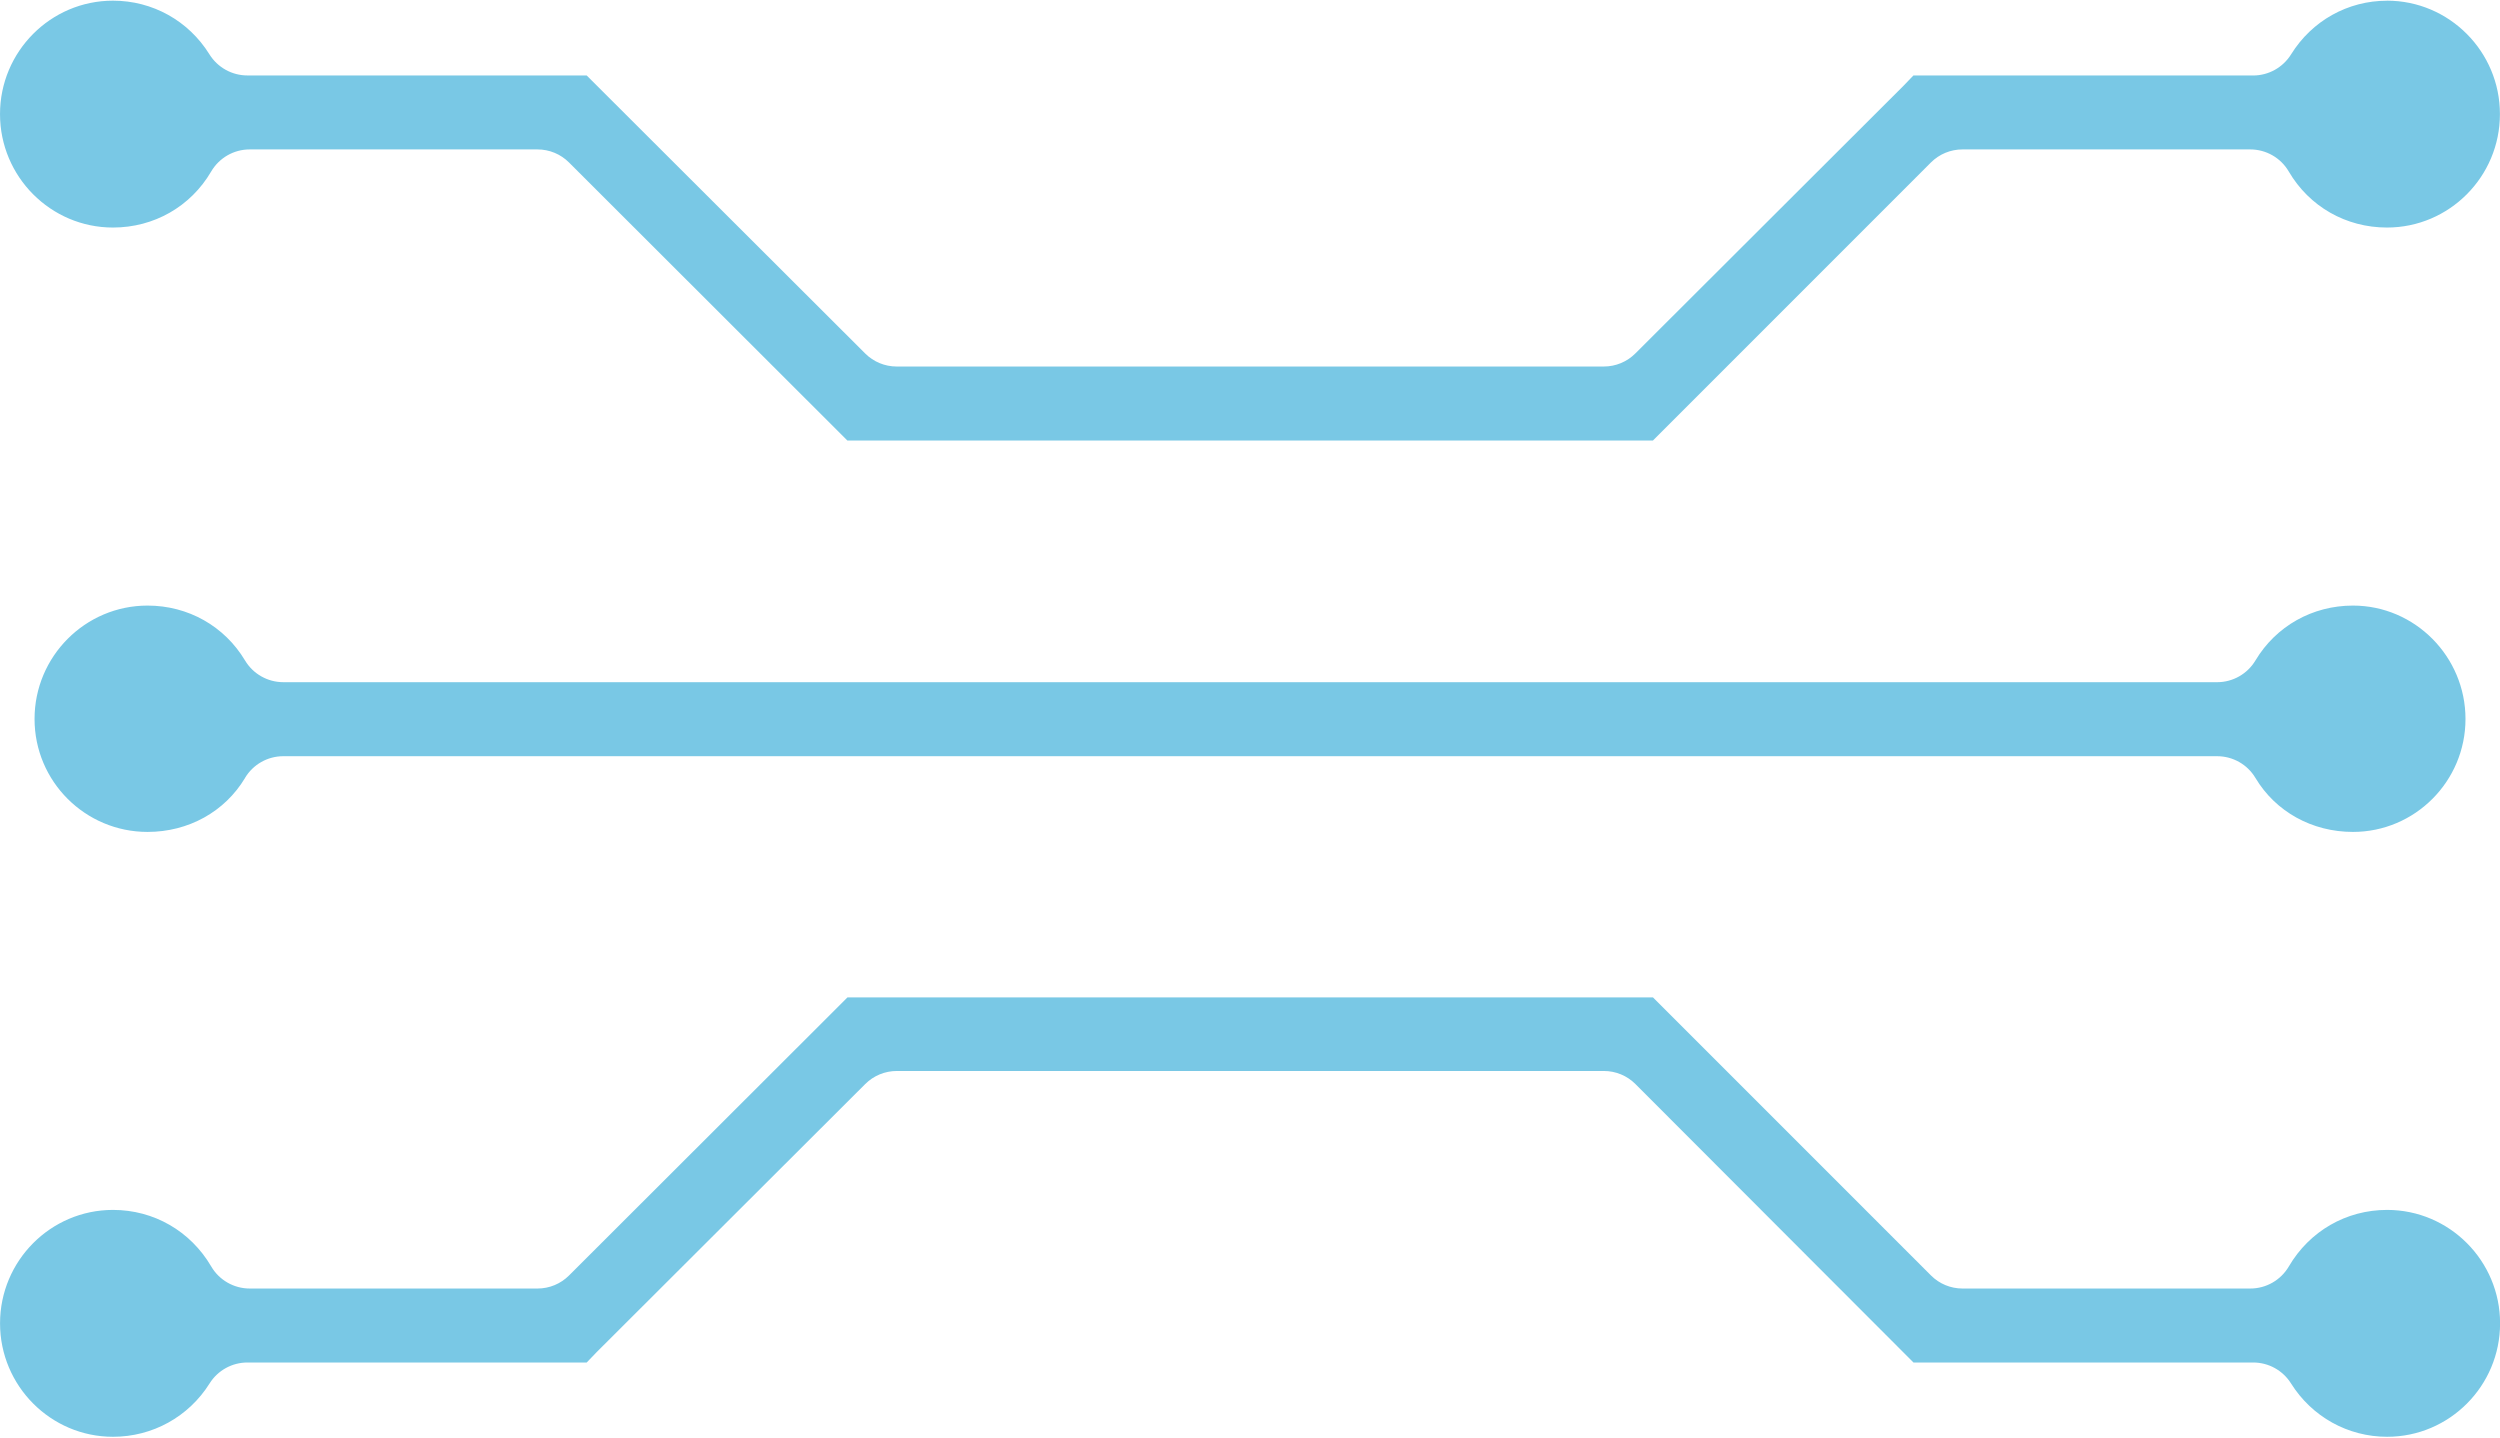
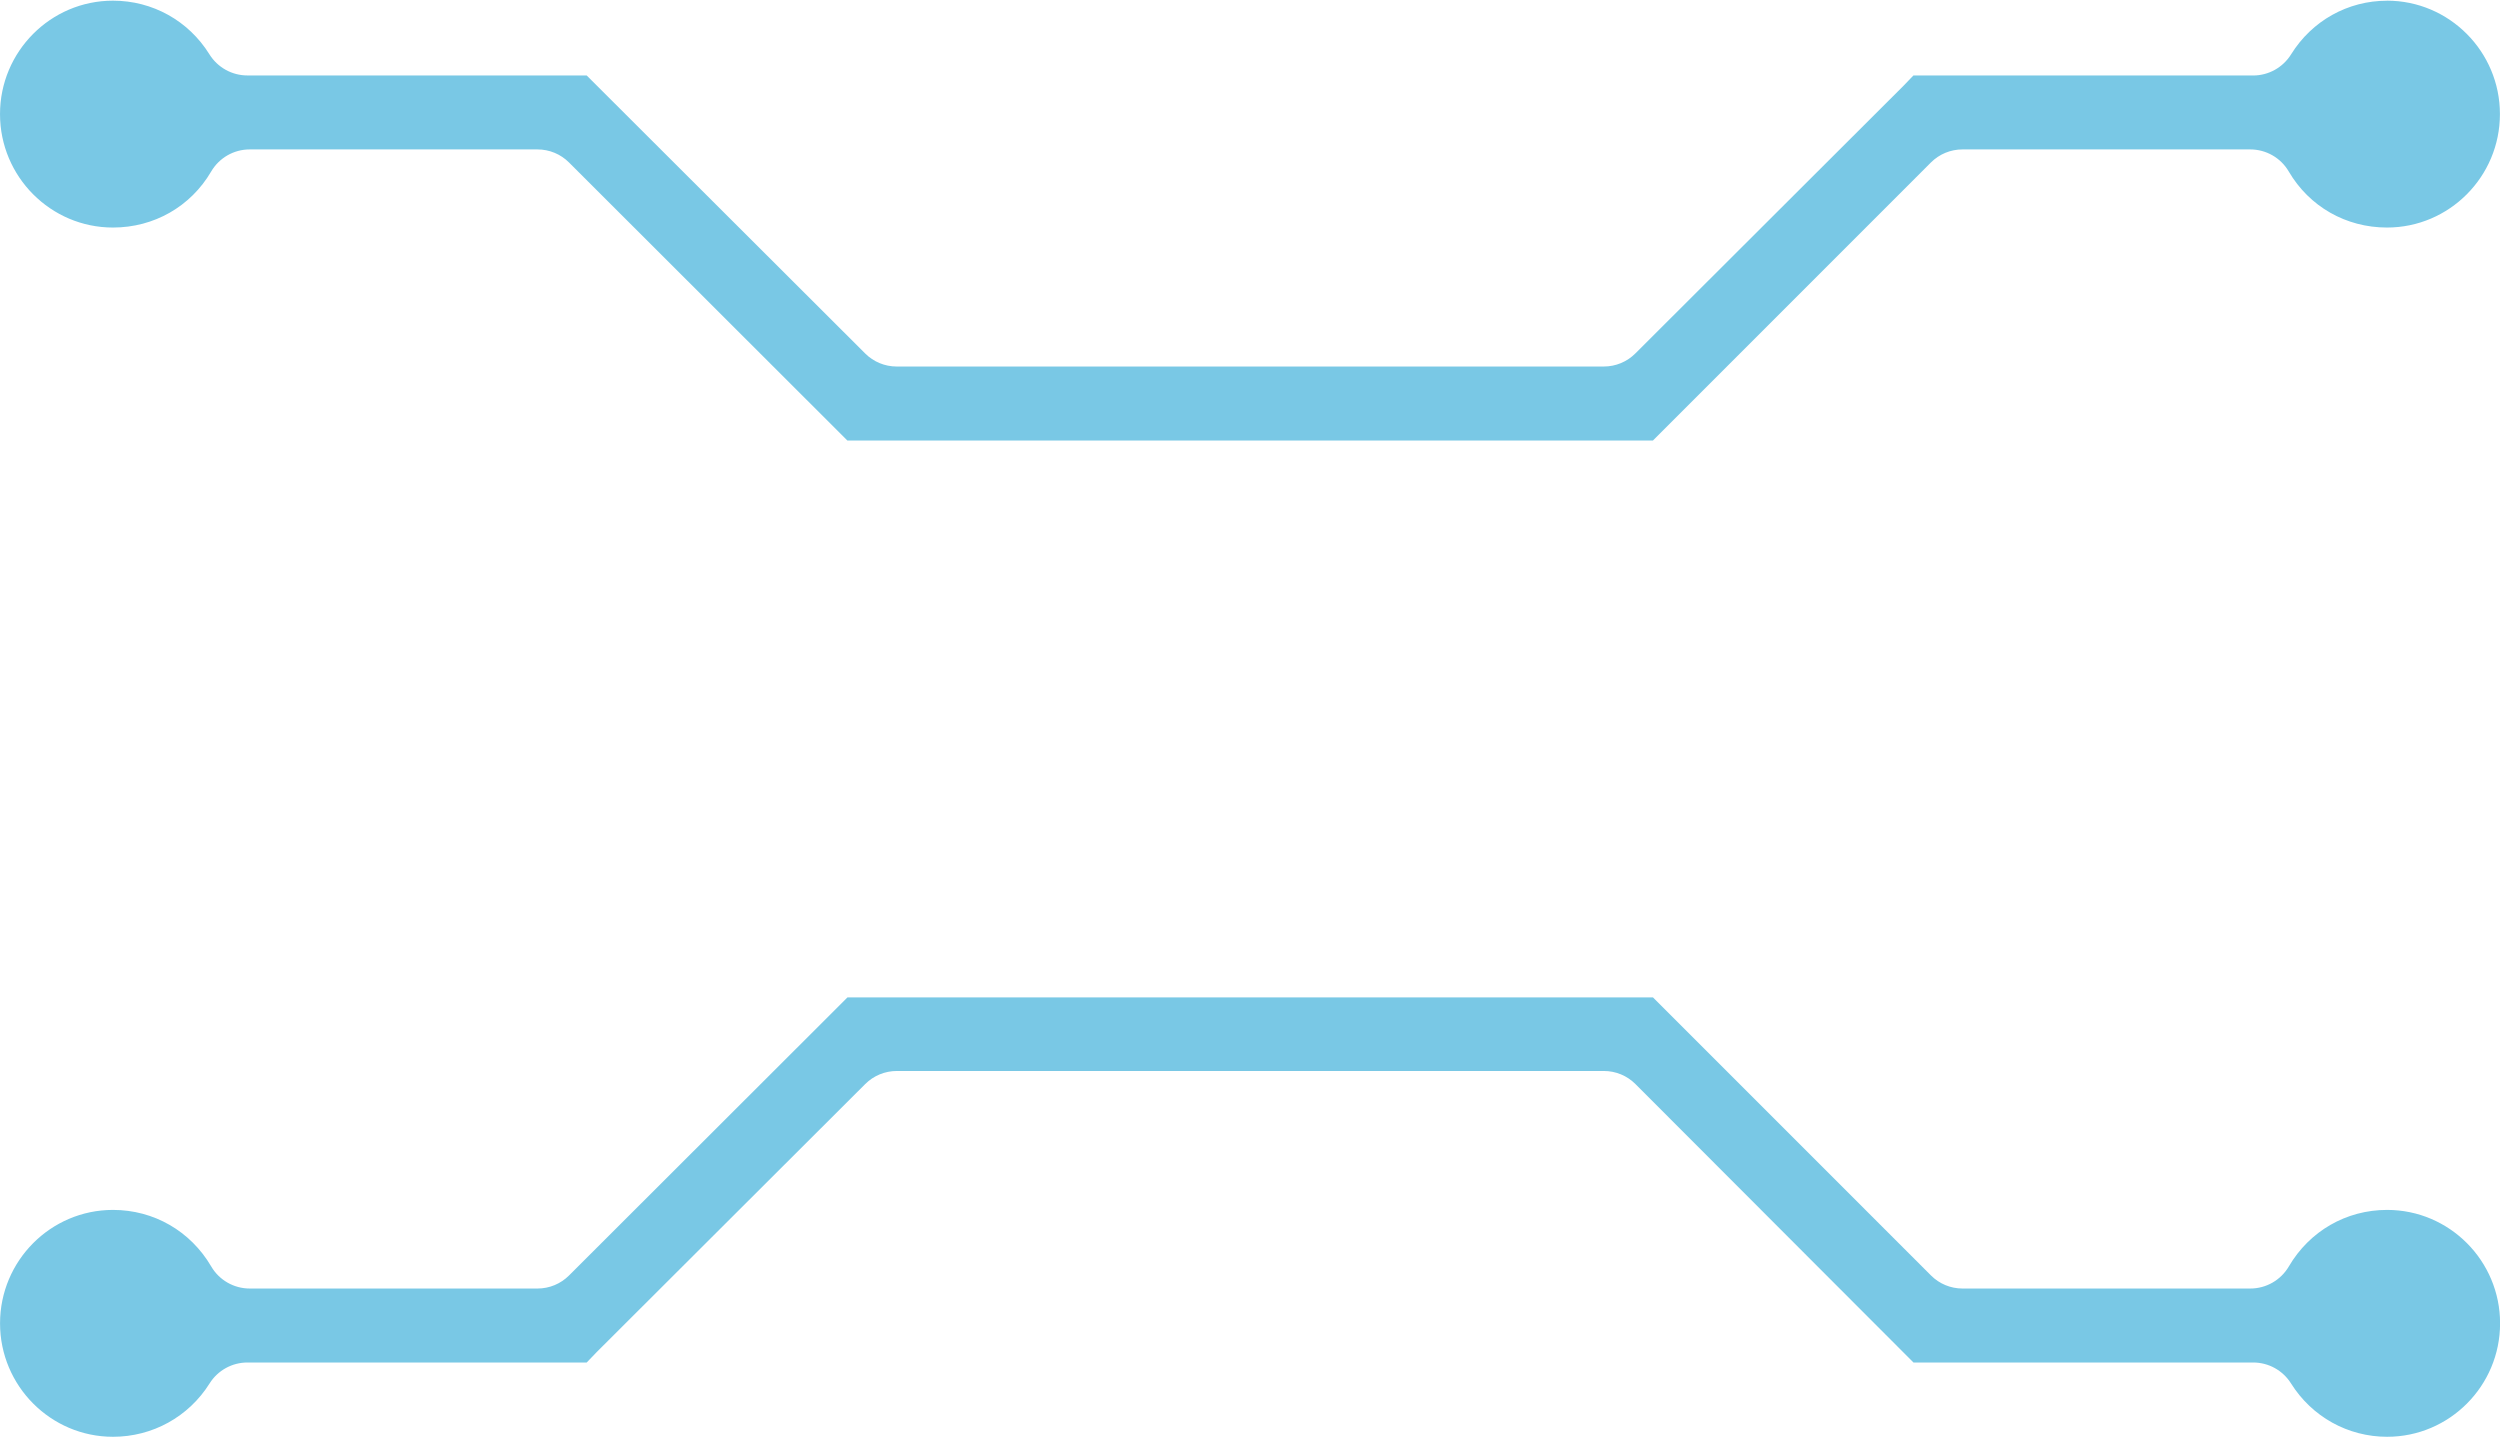
<svg xmlns="http://www.w3.org/2000/svg" data-name="Layer 1" fill="#79c8e5" height="32.2" preserveAspectRatio="xMidYMid meet" version="1" viewBox="4.0 15.9 56.0 32.2" width="56" zoomAndPan="magnify">
  <g id="change1_1">
    <path d="M57.47,43.002c-.914,0-1.736,.474-2.2,1.266-.18,.307-.508,.495-.863,.495h-6.446c-.266,0-.52-.105-.707-.293l-6.227-6.228H22.983l-6.236,6.228c-.188,.188-.441,.293-.707,.293h-6.446c-.355,0-.684-.188-.863-.495-.464-.792-1.286-1.266-2.2-1.266-1.396,0-2.53,1.14-2.53,2.541s1.135,2.541,2.53,2.541c.885,0,1.694-.447,2.164-1.195,.183-.292,.503-.469,.847-.469h7.6l.224-.233,6.015-6.004c.188-.188,.442-.293,.707-.293h15.839c.265,0,.52,.105,.707,.293l6.228,6.237h7.61c.344,0,.664,.177,.847,.469,.47,.748,1.275,1.195,2.153,1.195,1.396,0,2.53-1.14,2.53-2.541s-1.135-2.541-2.53-2.541Z" />
  </g>
  <g id="change1_2">
    <path d="M57.47,15.916c-.879,0-1.683,.449-2.15,1.202-.183,.294-.504,.473-.85,.473h-7.61l-.224,.233-6.004,5.993c-.188,.188-.441,.293-.707,.293h-15.839c-.265,0-.52-.105-.707-.293l-6.238-6.227h-7.6c-.346,0-.667-.179-.85-.473-.468-.753-1.275-1.202-2.161-1.202-1.396,0-2.53,1.14-2.53,2.541s1.135,2.541,2.53,2.541c.918,0,1.74-.469,2.2-1.255,.18-.307,.508-.495,.863-.495h6.446c.266,0,.52,.105,.707,.293l6.235,6.228h18.044l6.227-6.228c.188-.188,.441-.293,.707-.293h6.446c.355,0,.684,.188,.863,.495,.46,.786,1.282,1.255,2.2,1.255,1.396,0,2.53-1.14,2.53-2.541s-1.135-2.541-2.53-2.541Z" />
  </g>
  <g id="change1_3">
-     <path d="M9.488,33.326c.181-.303,.507-.487,.858-.487H53.664c.353,0,.679,.186,.858,.487,.452,.757,1.269,1.209,2.184,1.209,1.39,0,2.521-1.135,2.521-2.53s-1.131-2.54-2.521-2.54c-.907,0-1.724,.46-2.184,1.229-.181,.303-.507,.487-.858,.487H10.347c-.352,0-.678-.185-.858-.486-.461-.771-1.277-1.23-2.184-1.23-1.396,0-2.531,1.14-2.531,2.54s1.136,2.53,2.531,2.53c.915,0,1.731-.452,2.184-1.209Z" />
-   </g>
+     </g>
</svg>